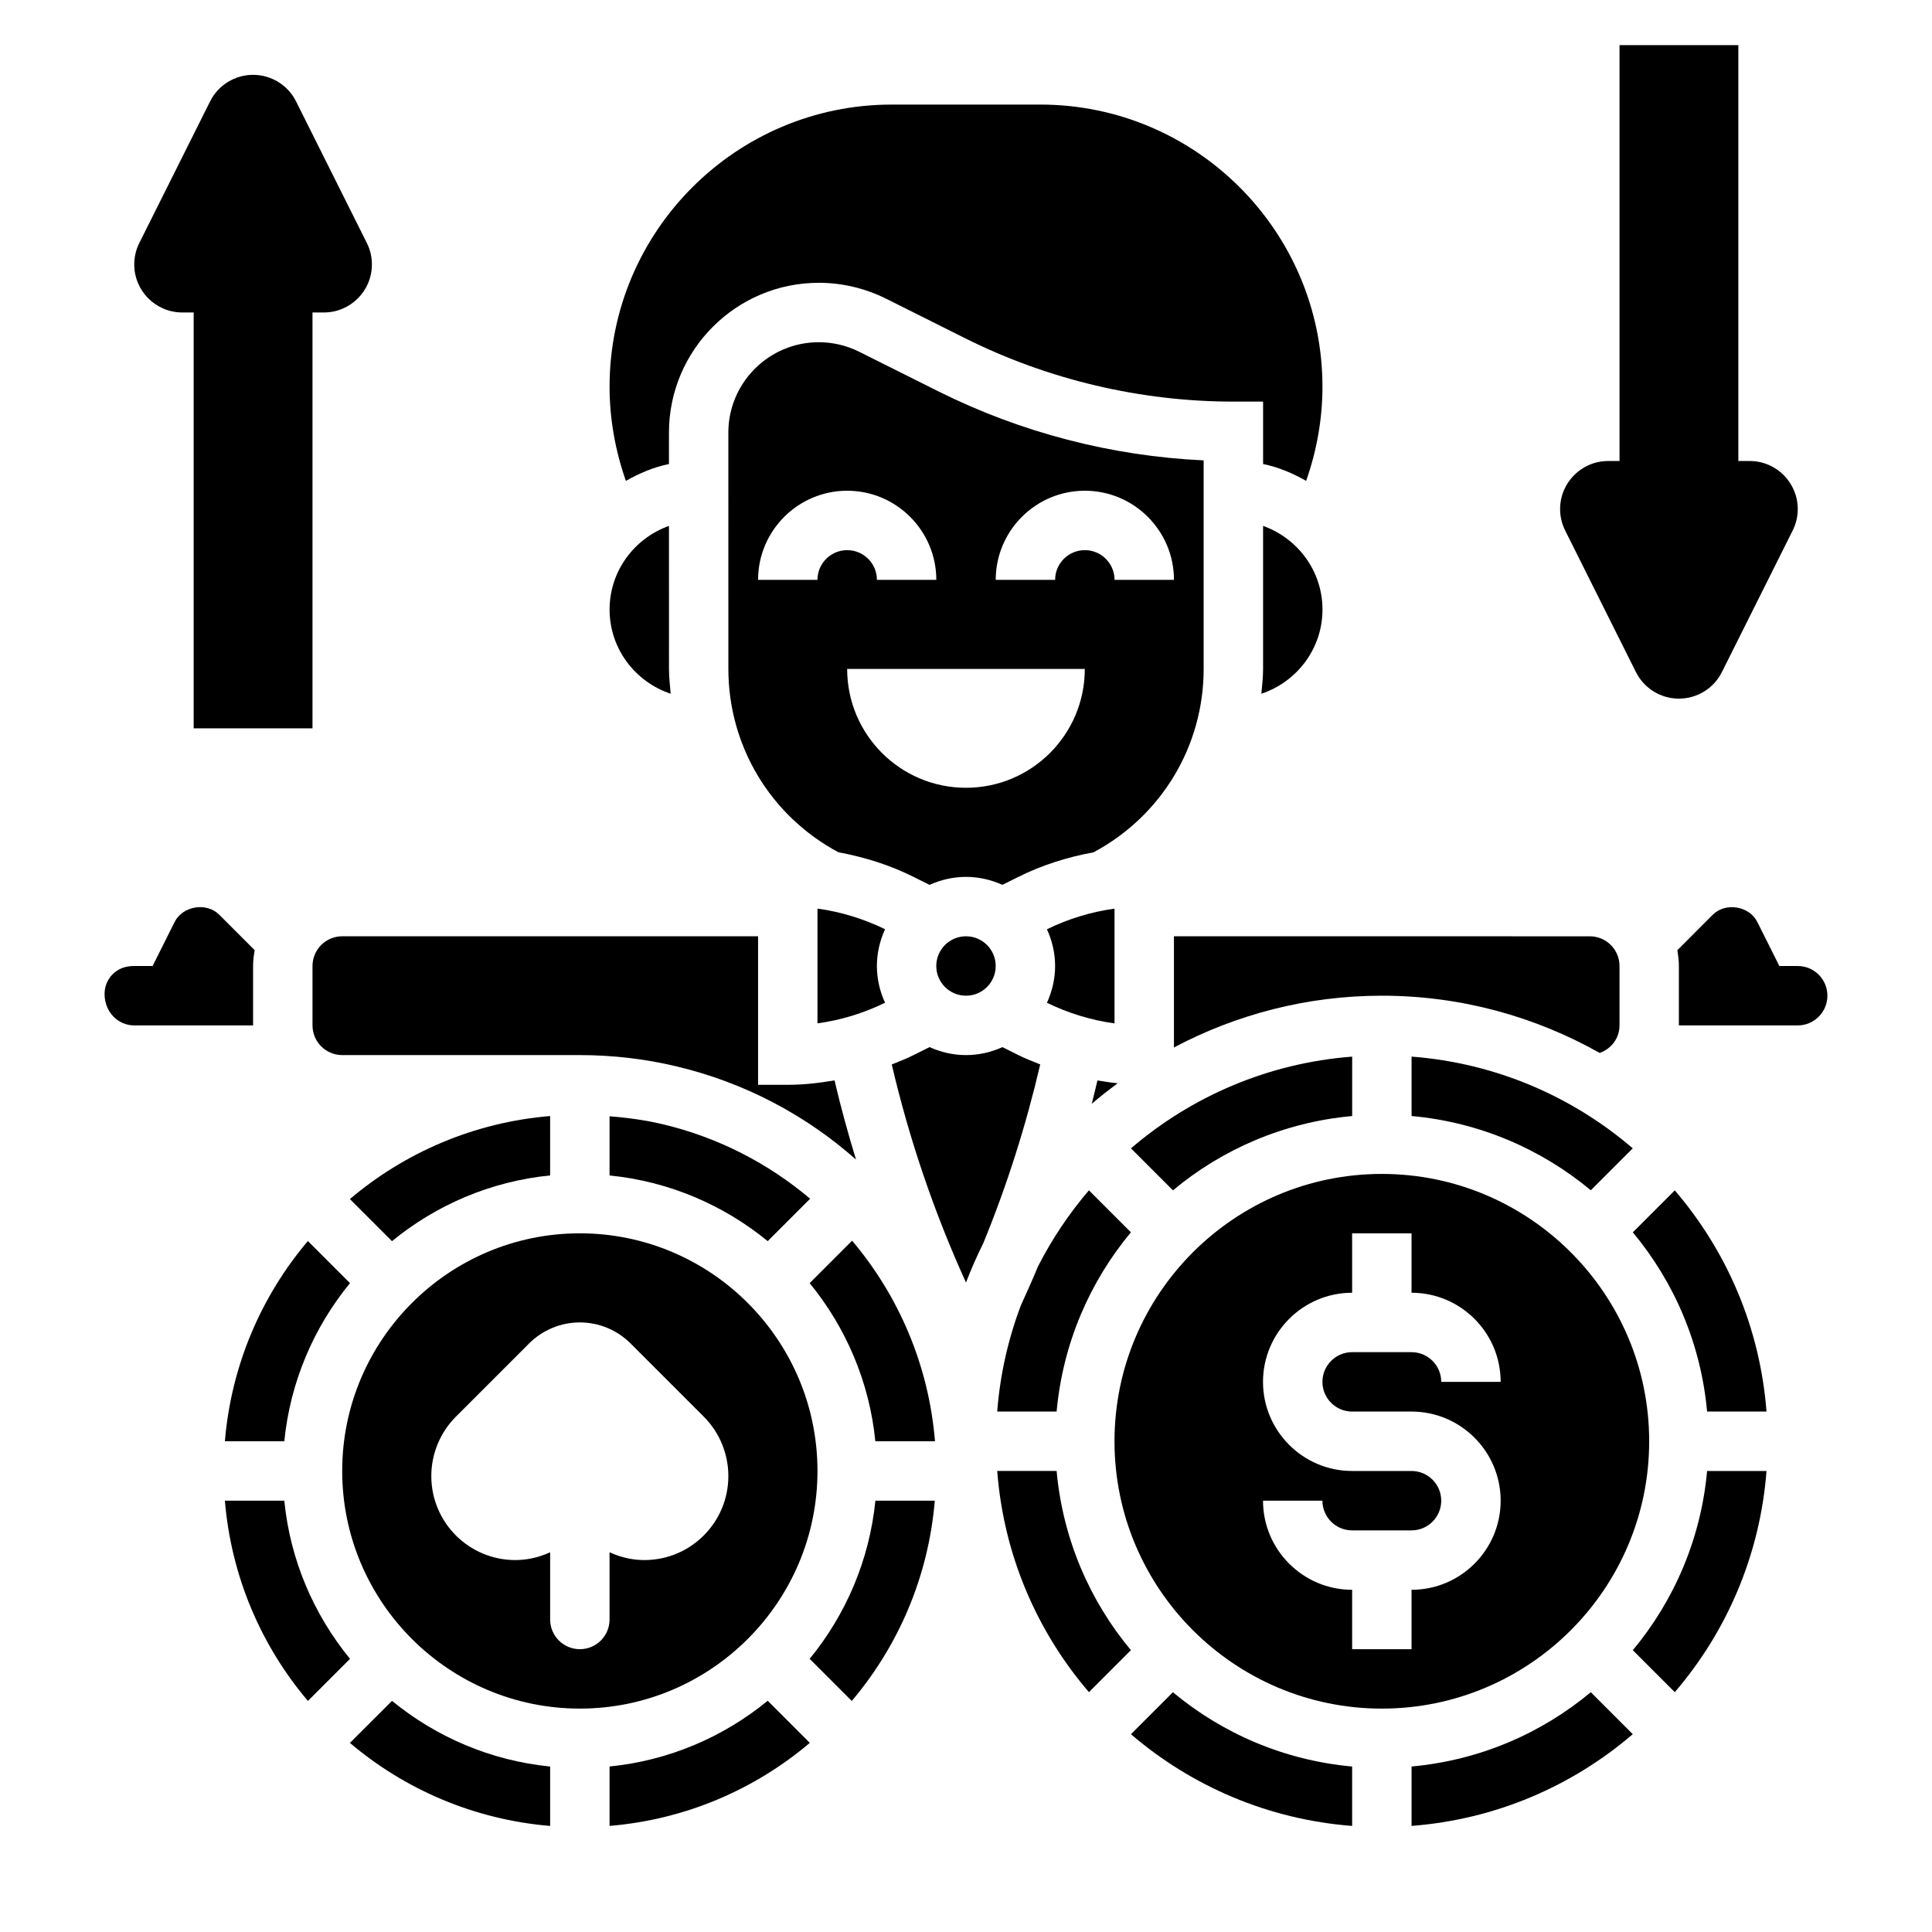
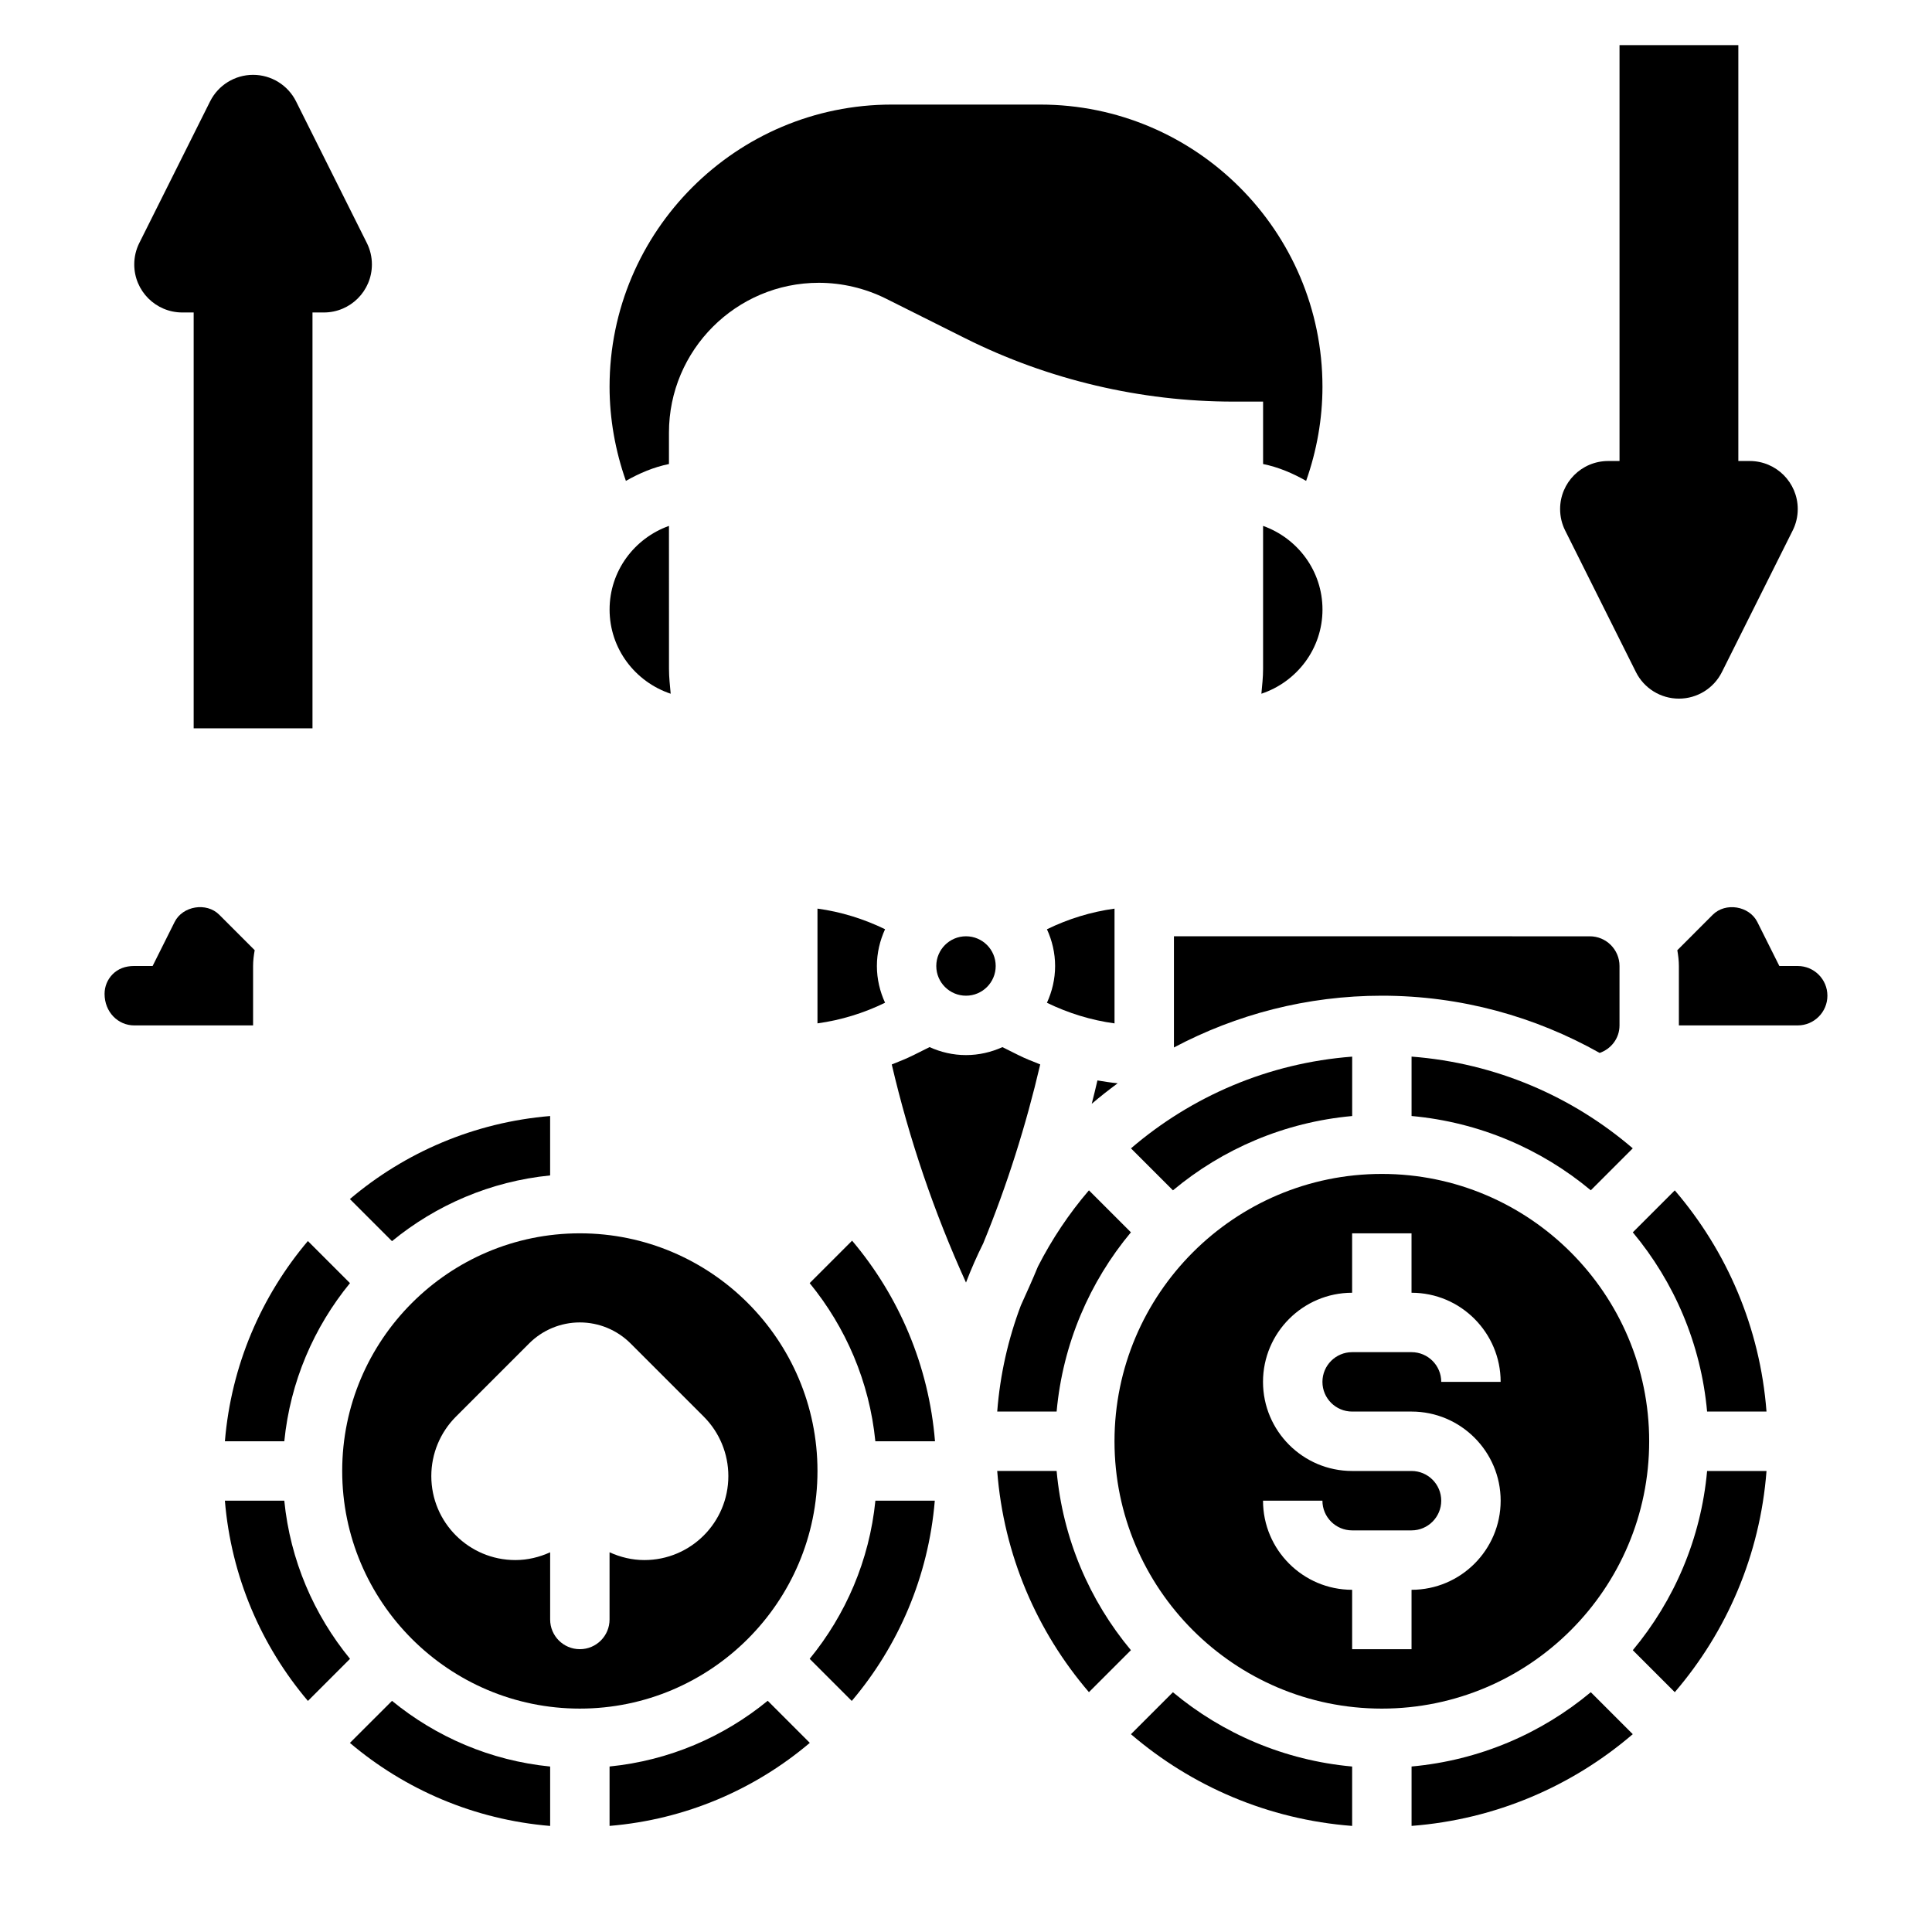
<svg xmlns="http://www.w3.org/2000/svg" fill="#000000" width="800px" height="800px" version="1.1" viewBox="144 144 512 512">
  <g>
    <path d="m478.73 283.37v37.91c0 2.219-0.25 4.383-0.449 6.566 9.375-3.133 16.191-11.895 16.191-22.309 0-10.25-6.602-18.91-15.742-22.168z" />
    <path d="m289.79 455.5v-15.742c-20.137 1.676-38.484 9.652-53.066 22.004l11.156 11.156c11.668-9.562 26.105-15.844 41.91-17.418z" />
    <path d="m203.6 525.95h15.742c1.574-15.809 7.856-30.246 17.406-41.91l-11.156-11.156c-12.34 14.582-20.32 32.93-21.992 53.066z" />
    <path d="m321.29 321.28-0.008-37.91c-9.141 3.258-15.734 11.918-15.734 22.168 0 10.414 6.816 19.176 16.191 22.309-0.195-2.18-0.449-4.344-0.449-6.566z" />
    <path d="m576.7 448.32c-16.027-13.754-36.328-22.602-58.621-24.309v15.742c17.973 1.629 34.371 8.746 47.5 19.688z" />
    <path d="m502.34 439.76v-15.742c-22.301 1.707-42.594 10.555-58.621 24.309l11.125 11.125c13.125-10.953 29.523-18.062 47.496-19.691z" />
    <path d="m567.93 423.04c3.07-1.086 5.258-3.894 5.258-7.297v-15.742c0-4.344-3.527-7.871-7.871-7.871l-110.21-0.004v29.465c16.469-8.727 35.203-13.719 55.105-13.719 20.965 0 40.637 5.551 57.719 15.168z" />
    <path d="m407.87 400c0 4.348-3.523 7.871-7.871 7.871s-7.875-3.523-7.875-7.871 3.527-7.875 7.875-7.875 7.871 3.527 7.871 7.875" />
    <path d="m414.54 489.95c-3.352 8.871-5.512 18.293-6.266 28.125h15.742c1.629-17.973 8.746-34.371 19.688-47.5l-11.125-11.125c-5.273 6.148-9.801 12.918-13.516 20.191-1.422 3.477-2.981 6.883-4.523 10.309z" />
    <path d="m433.32 436.52c2.219-1.906 4.527-3.699 6.879-5.441-1.801-0.172-3.582-0.457-5.367-0.754-0.48 2.062-0.977 4.133-1.512 6.195z" />
-     <path d="m462.98 321.28v-55.277c-24.332-1.117-48.453-7.375-70.227-18.254l-21.043-10.523c-3.316-1.664-7.023-2.535-10.723-2.535-13.215 0-23.969 10.75-23.969 23.969l0.008 62.621c0 20.43 11.18 38.965 29.172 48.586 6.894 1.266 13.641 3.387 19.91 6.519l4.227 2.117c2.961-1.34 6.211-2.117 9.66-2.117s6.699 0.781 9.652 2.109l4.231-2.109c6.273-3.133 13.027-5.25 19.926-6.519 17.996-9.617 29.176-28.148 29.176-48.586zm-102.34-23.613h-15.742c0-13.02 10.598-23.617 23.617-23.617s23.617 10.598 23.617 23.617h-15.742c0-4.344-3.527-7.871-7.871-7.871-4.352-0.004-7.879 3.523-7.879 7.871zm39.355 55.102c-17.391 0-31.488-14.098-31.488-31.488h62.977c0 17.391-14.102 31.488-31.488 31.488zm31.496-62.977c-4.344 0-7.871 3.527-7.871 7.871h-15.742c0-13.02 10.598-23.617 23.617-23.617s23.617 10.598 23.617 23.617h-15.742c-0.008-4.344-3.535-7.871-7.879-7.871z" />
    <path d="m439.36 415.21v-30.41c-6.211 0.844-12.273 2.715-17.91 5.465 1.363 2.977 2.164 6.258 2.164 9.738s-0.805 6.762-2.164 9.746c5.637 2.738 11.699 4.617 17.91 5.461z" />
    <path d="m360.64 384.79v30.41c6.211-0.844 12.273-2.715 17.91-5.465-1.363-2.973-2.164-6.258-2.164-9.734 0-3.481 0.805-6.762 2.164-9.746-5.637-2.742-11.699-4.621-17.91-5.465z" />
-     <path d="m365.16 430.31c-4.102 0.703-8.234 1.176-12.391 1.176h-7.871v-39.359l-110.21-0.004c-4.344 0-7.871 3.527-7.871 7.871v15.742c0 4.344 3.527 7.871 7.871 7.871h62.977c8.598 0 17.152 0.992 25.418 2.945 18.277 4.312 34.504 13.004 47.773 24.75-2.125-6.922-4.031-13.922-5.699-20.992z" />
    <path d="m321.28 266.97v-8.312c0-21.898 17.816-39.715 39.715-39.715 6.117 0 12.266 1.449 17.758 4.18l21.051 10.531c21.949 10.984 46.516 16.777 71.055 16.777h7.871v16.539c4.102 0.836 7.879 2.457 11.406 4.465 2.828-8 4.328-16.461 4.328-24.941 0-41.23-33.547-74.781-74.781-74.781h-39.359c-41.234 0-74.785 33.551-74.785 74.781 0 8.469 1.512 16.941 4.328 24.945 3.535-2.004 7.312-3.633 11.414-4.469z" />
-     <path d="m305.54 439.82v15.688c15.809 1.574 30.246 7.856 41.91 17.406l11.242-11.242c-11.051-9.328-24.324-16.262-39.219-19.773-4.559-1.078-9.227-1.695-13.934-2.078z" />
    <path d="m305.54 612.14v15.742c20.137-1.676 38.484-9.652 53.066-22.004l-11.156-11.156c-11.668 9.562-26.105 15.844-41.91 17.418z" />
    <path d="m443.71 603.58c16.027 13.754 36.328 22.602 58.621 24.309v-15.742c-17.973-1.629-34.371-8.746-47.5-19.688z" />
    <path d="m408.27 533.82c1.707 22.301 10.555 42.594 24.309 58.621l11.125-11.125c-10.949-13.121-18.059-29.527-19.688-47.5z" />
    <path d="m581.05 525.95c0-39.07-31.781-70.848-70.848-70.848-39.07 0-70.848 31.781-70.848 70.848 0 39.07 31.781 70.848 70.848 70.848 39.07 0.004 70.848-31.777 70.848-70.848zm-78.719-7.871h15.742c13.02 0 23.617 10.598 23.617 23.617 0 13.02-10.598 23.617-23.617 23.617v15.742h-15.742v-15.742c-13.02 0-23.617-10.598-23.617-23.617h15.742c0 4.344 3.527 7.871 7.871 7.871h15.742c4.344 0 7.871-3.527 7.871-7.871s-3.527-7.871-7.871-7.871h-15.742c-13.02 0-23.617-10.598-23.617-23.617s10.598-23.617 23.617-23.617v-15.742h15.742v15.742c13.02 0 23.617 10.598 23.617 23.617h-15.742c0-4.344-3.527-7.871-7.871-7.871h-15.742c-4.344 0-7.871 3.527-7.871 7.871-0.004 4.344 3.523 7.871 7.871 7.871z" />
    <path d="m620.41 400h-4.863l-5.832-11.66c-2.133-4.266-8.445-5.297-11.816-1.922l-9.391 9.398c0.234 1.363 0.414 2.75 0.414 4.184v15.742h31.488c4.344 0 7.871-3.527 7.871-7.871 0.004-4.348-3.523-7.871-7.871-7.871z" />
    <path d="m576.71 581.32 11.125 11.125c13.754-16.027 22.602-36.328 24.309-58.621h-15.742c-1.633 17.965-8.742 34.363-19.691 47.496z" />
    <path d="m413.88 423.61-4.227-2.109c-2.957 1.332-6.211 2.109-9.656 2.109-3.449 0-6.699-0.781-9.652-2.117l-4.234 2.117c-1.883 0.938-3.832 1.707-5.785 2.481 4.637 19.867 11.234 39.227 19.672 57.797 0.008-0.016 0.016-0.023 0.016-0.039 1.355-3.543 2.883-7 4.559-10.367 6.305-15.359 11.32-31.219 15.098-47.398-1.953-0.762-3.914-1.535-5.789-2.473z" />
    <path d="m576.71 470.58c10.949 13.121 18.059 29.527 19.688 47.5h15.742c-1.707-22.301-10.555-42.594-24.309-58.621z" />
    <path d="m518.08 612.14v15.742c22.301-1.707 42.594-10.555 58.621-24.309l-11.125-11.125c-13.125 10.953-29.523 18.062-47.496 19.691z" />
    <path d="m219.34 541.7h-15.742c1.676 20.137 9.652 38.484 22.004 53.066l11.156-11.156c-9.562-11.668-15.844-26.102-17.418-41.91z" />
    <path d="m236.73 605.89c14.578 12.352 32.93 20.324 53.066 22.004v-15.742c-15.809-1.574-30.246-7.856-41.91-17.406z" />
    <path d="m211.07 415.74v-15.742c0-1.434 0.18-2.824 0.426-4.188l-9.398-9.402c-3.363-3.371-9.676-2.34-11.816 1.914l-5.836 11.676h-4.863-0.016c-2.441 0-4.289 0.77-5.691 2.156-1.395 1.402-2.164 3.258-2.164 5.234 0 4.785 3.535 8.359 7.879 8.359l31.48-0.008v0z" />
    <path d="m360.64 533.82c0-34.723-28.254-62.977-62.977-62.977s-62.977 28.254-62.977 62.977c0 34.723 28.254 62.977 62.977 62.977 34.727 0 62.977-28.254 62.977-62.977zm-45.875 23.613h-0.016c-3.219 0-6.336-0.754-9.211-2.062v17.809c0 4.352-3.519 7.871-7.871 7.871-4.352 0-7.871-3.519-7.871-7.871v-17.805c-2.875 1.305-5.992 2.059-9.215 2.059h-0.008c-12.301 0-22.27-9.965-22.27-22.262 0-5.902 2.348-11.57 6.519-15.742l19.398-19.398c3.57-3.574 8.406-5.574 13.445-5.574 5.039 0 9.871 2 13.438 5.566l19.398 19.398c4.172 4.172 6.519 9.84 6.519 15.742 0.004 12.305-9.965 22.27-22.258 22.27z" />
    <path d="m358.57 484.04c9.547 11.668 15.832 26.105 17.406 41.91h15.809c-1.645-20.074-9.566-38.484-21.973-53.16z" />
    <path d="m358.57 583.61 11.156 11.156c12.352-14.578 20.324-32.93 22.004-53.066h-15.742c-1.586 15.809-7.867 30.242-17.418 41.91z" />
    <path d="m577.54 322.11c2.156 4.312 6.566 7.035 11.391 7.035s9.234-2.723 11.391-7.039l18.75-37.504c0.891-1.766 1.348-3.719 1.348-5.695 0-7.035-5.699-12.734-12.734-12.734h-3.008v-110.21h-31.488v110.21h-3.008c-7.039 0.004-12.738 5.703-12.738 12.738 0 1.977 0.457 3.93 1.348 5.699z" />
    <path d="m192.32 226.81h3.004v110.21h31.488v-110.21h3.008c7.039 0 12.738-5.699 12.738-12.734 0-1.977-0.457-3.93-1.348-5.699l-18.75-37.504c-2.156-4.312-6.566-7.039-11.391-7.039-4.824 0-9.234 2.727-11.391 7.039l-18.75 37.504c-0.891 1.77-1.348 3.723-1.348 5.699 0 7.035 5.699 12.734 12.738 12.734z" />
  </g>
</svg>